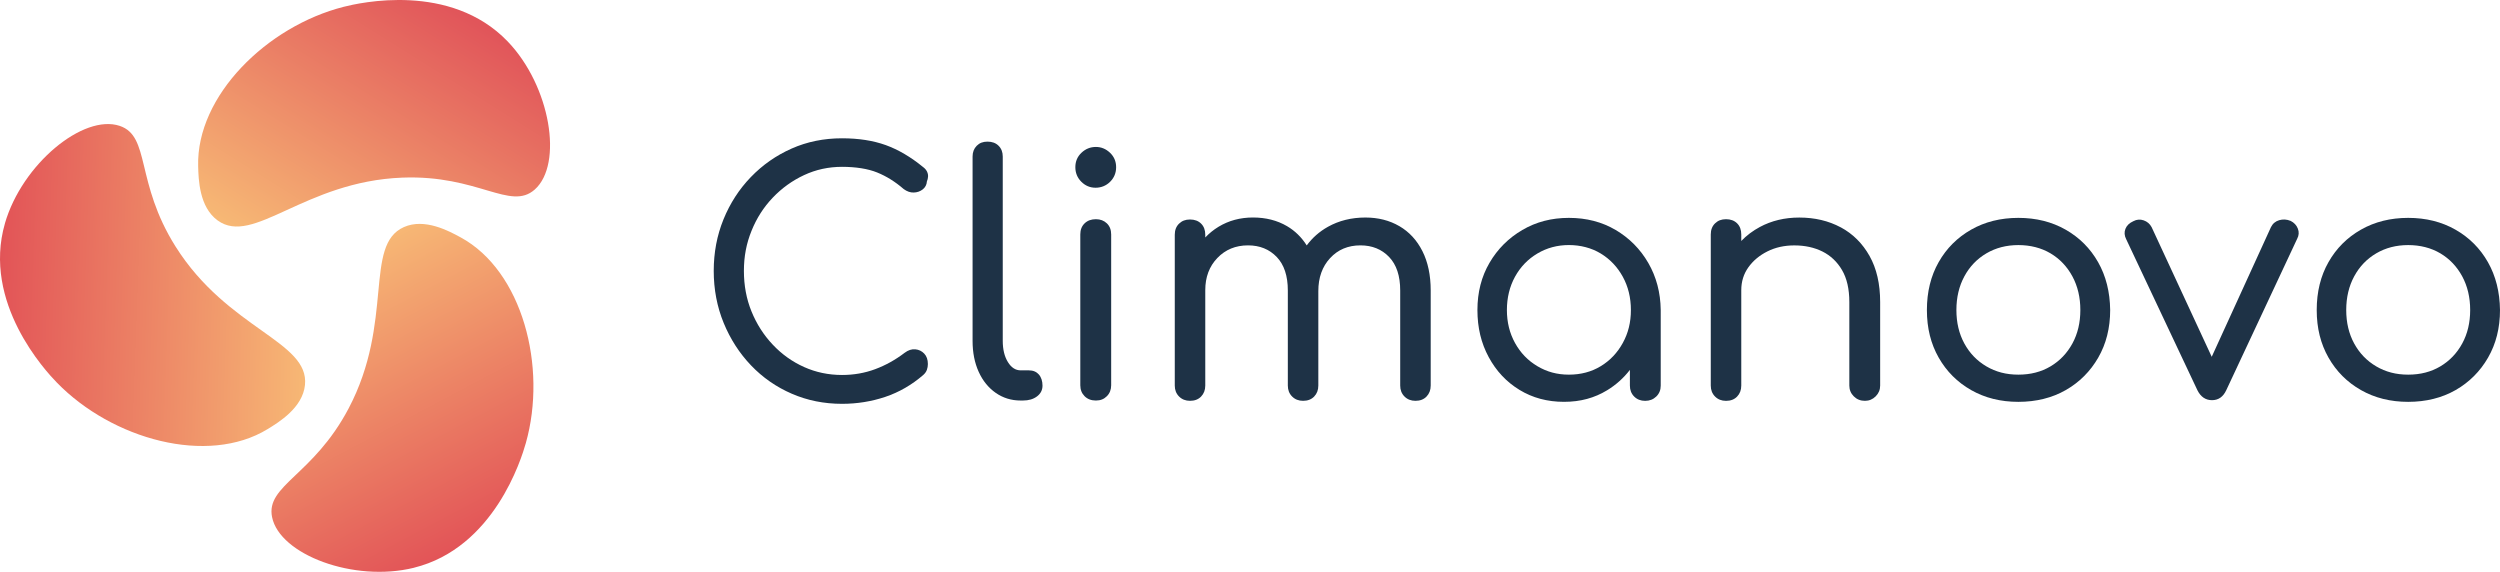
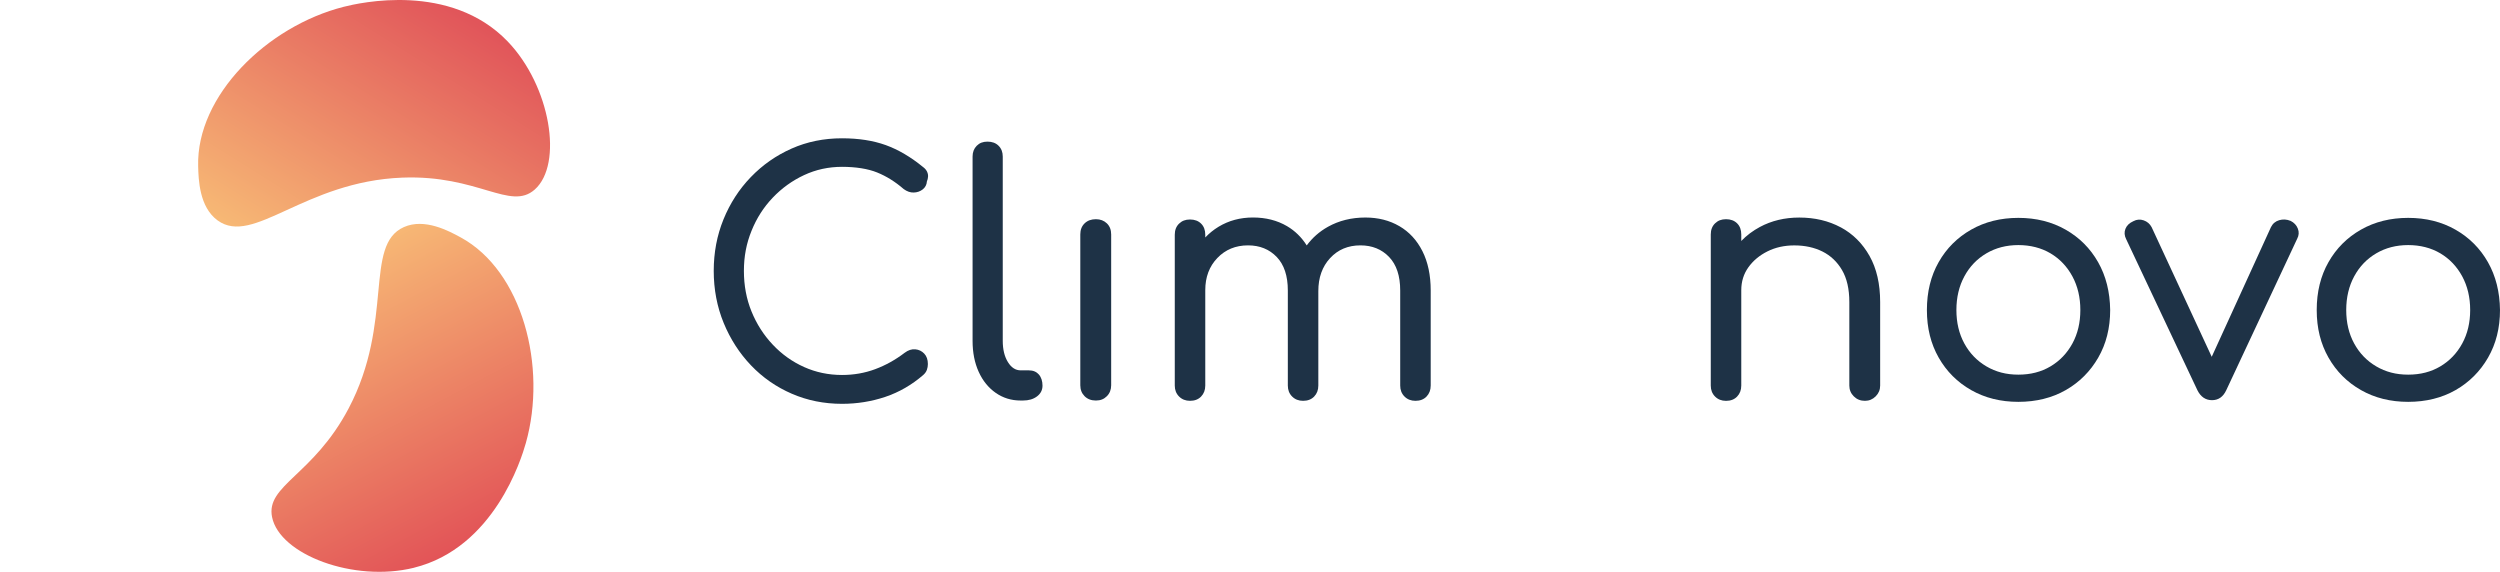
<svg xmlns="http://www.w3.org/2000/svg" xmlns:xlink="http://www.w3.org/1999/xlink" id="Ebene_1" viewBox="0 0 1000 228.72">
  <defs>
    <style>
      .cls-1 {
        fill: url(#Unbenannter_Verlauf_2);
      }

      .cls-2 {
        fill: url(#Unbenannter_Verlauf_3);
      }

      .cls-3 {
        fill: url(#Unbenannter_Verlauf_2-2);
      }

      .cls-4 {
        fill: #1e3246;
      }
    </style>
    <linearGradient id="Unbenannter_Verlauf_3" data-name="Unbenannter Verlauf 3" x1="603.2" y1="5011.29" x2="691.5" y2="4870.44" gradientTransform="translate(-484.51 -4902.46)" gradientUnits="userSpaceOnUse">
      <stop offset="0" stop-color="#f7b975" />
      <stop offset=".74" stop-color="#e1555a" />
    </linearGradient>
    <linearGradient id="Unbenannter_Verlauf_2" data-name="Unbenannter Verlauf 2" x1="1108.82" y1="4934.74" x2="1197.11" y2="4793.9" gradientTransform="translate(4955.85 1615.01) rotate(120)" gradientUnits="userSpaceOnUse">
      <stop offset="0" stop-color="#f7b875" />
      <stop offset=".83" stop-color="#e04954" />
    </linearGradient>
    <linearGradient id="Unbenannter_Verlauf_2-2" data-name="Unbenannter Verlauf 2" x1="789.72" y1="4535.14" x2="878.01" y2="4394.3" gradientTransform="translate(-3408.62 3067.77) rotate(-120)" xlink:href="#Unbenannter_Verlauf_2" />
  </defs>
  <g>
    <g id="_x3C_Radiale_Wiederholung_x3E_">
      <path class="cls-2" d="M203.06,16.57C180.14-7.27,143.68,1.15,137.49,2.72c-30.74,7.8-58.95,35.62-58.23,63.7.14,5.36.42,16.41,7.8,21.76,14.3,10.36,34.62-15.62,73.86-17.13,30.34-1.17,43.21,13.4,52.96,4.78,11.46-10.13,6.33-41.42-10.82-59.26Z" />
    </g>
    <g id="_x3C_Radiale_Wiederholung_x3E_-2" data-name="_x3C_Radiale_Wiederholung_x3E_">
      <path class="cls-1" d="M165.55,227.1c32.1-7.93,43.05-43.71,44.78-49.86,8.62-30.52-1.38-68.86-26.05-82.28-4.71-2.56-14.42-7.84-22.74-4.12-16.12,7.21-3.78,37.79-22.09,72.53-14.16,26.86-33.21,30.72-30.62,43.48,3.04,14.99,32.71,26.19,56.73,20.26Z" />
    </g>
    <g id="_x3C_Radiale_Wiederholung_x3E_-3" data-name="_x3C_Radiale_Wiederholung_x3E_">
-       <path class="cls-3" d="M1.98,89.35c-9.18,31.76,16.33,59.14,20.79,63.71,22.12,22.72,60.32,33.24,84.28,18.58,4.58-2.8,14-8.57,14.94-17.63,1.82-17.56-30.84-22.17-51.77-55.4-16.18-25.69-10-44.13-22.34-48.26-14.5-4.86-39.03,15.23-45.91,39Z" />
-     </g>
+       </g>
  </g>
  <g>
    <path class="cls-4" d="M369.28,66.86c-4.95-4.06-9.95-7-14.98-8.82-5.04-1.81-10.87-2.72-17.5-2.72-7.25,0-13.97,1.37-20.15,4.11-6.19,2.74-11.62,6.54-16.31,11.4-4.69,4.86-8.33,10.5-10.94,16.91-2.61,6.41-3.91,13.28-3.91,20.62s1.32,14.36,3.98,20.82c2.65,6.45,6.3,12.11,10.94,16.97,4.64,4.86,10.07,8.64,16.31,11.34,6.23,2.7,12.93,4.04,20.09,4.04,6.01,0,11.78-.93,17.3-2.78,5.52-1.86,10.58-4.77,15.18-8.75.7-.62,1.19-1.3,1.46-2.06s.4-1.52.4-2.32c0-1.77-.49-3.16-1.46-4.18-.97-1.02-2.17-1.59-3.58-1.72-1.41-.13-2.83.33-4.24,1.39-3.71,2.83-7.65,5.02-11.8,6.56-4.16,1.55-8.58,2.32-13.26,2.32-5.39,0-10.45-1.06-15.18-3.18-4.73-2.12-8.91-5.1-12.53-8.95-3.63-3.84-6.45-8.26-8.49-13.26-2.04-4.99-3.05-10.41-3.05-16.24s1.01-11.01,3.05-16.04c2.03-5.04,4.86-9.46,8.49-13.26,3.62-3.8,7.8-6.81,12.53-9.02,4.73-2.21,9.79-3.31,15.18-3.31s10.34.75,14.05,2.26c3.71,1.5,7.25,3.71,10.61,6.63,1.33.97,2.67,1.44,4.05,1.39,1.37-.04,2.56-.46,3.58-1.26,1.01-.8,1.57-1.86,1.66-3.18.27-.62.42-1.26.46-1.92.05-.66-.09-1.33-.4-1.99-.31-.66-.82-1.26-1.52-1.79Z" />
    <path class="cls-4" d="M411.57,148.14h-3.31c-2.03,0-3.74-1.1-5.1-3.31-1.37-2.21-2.06-5.04-2.06-8.49V62.62c0-1.77-.55-3.2-1.66-4.31s-2.58-1.66-4.44-1.66-3.2.55-4.31,1.66c-1.1,1.11-1.66,2.54-1.66,4.31v73.72c0,4.69.82,8.82,2.45,12.4,1.63,3.58,3.91,6.39,6.83,8.42,2.92,2.03,6.23,3.05,9.94,3.05h.93c2.3,0,4.17-.55,5.63-1.66,1.46-1.1,2.19-2.54,2.19-4.31s-.49-3.34-1.46-4.44c-.97-1.1-2.3-1.66-3.98-1.66Z" />
-     <path class="cls-4" d="M438.36,58.78c-2.21,0-4.13.77-5.77,2.32-1.64,1.55-2.45,3.47-2.45,5.77s.8,4.24,2.39,5.83,3.49,2.39,5.7,2.39,4.24-.8,5.83-2.39c1.59-1.59,2.39-3.53,2.39-5.83s-.82-4.22-2.45-5.77c-1.64-1.55-3.51-2.32-5.63-2.32Z" />
    <path class="cls-4" d="M438.36,87.68c-1.86,0-3.36.55-4.51,1.66-1.15,1.11-1.73,2.59-1.73,4.44v60.33c0,1.77.58,3.23,1.73,4.38,1.15,1.15,2.65,1.72,4.51,1.72s3.23-.57,4.38-1.72c1.15-1.15,1.73-2.61,1.73-4.38v-60.33c0-1.86-.58-3.34-1.73-4.44-1.15-1.1-2.61-1.66-4.38-1.66Z" />
    <path class="cls-4" d="M559.74,90.46c-3.93-2.3-8.46-3.45-13.59-3.45-5.57,0-10.56,1.24-14.98,3.71-3.41,1.91-6.23,4.4-8.48,7.45-2.06-3.26-4.69-5.84-7.9-7.72-3.93-2.3-8.46-3.45-13.59-3.45s-9.72,1.24-13.79,3.71c-1.97,1.2-3.74,2.63-5.3,4.28v-1.09c0-1.86-.55-3.34-1.66-4.44-1.11-1.1-2.59-1.66-4.44-1.66s-3.23.55-4.38,1.66c-1.15,1.11-1.72,2.59-1.72,4.44v60.33c0,1.77.57,3.23,1.72,4.38,1.15,1.15,2.61,1.72,4.38,1.72,1.86,0,3.34-.57,4.44-1.72,1.1-1.15,1.66-2.6,1.66-4.38v-38.18c0-5.21,1.61-9.5,4.84-12.86,3.23-3.36,7.31-5.04,12.27-5.04,4.68,0,8.5,1.55,11.47,4.64,2.96,3.09,4.44,7.56,4.44,13.39v38.05c0,1.77.57,3.23,1.72,4.38,1.15,1.15,2.61,1.72,4.38,1.72,1.86,0,3.34-.57,4.44-1.72,1.1-1.15,1.66-2.6,1.66-4.38v-37.79c0-5.39,1.57-9.79,4.71-13.19,3.14-3.4,7.18-5.1,12.13-5.1,4.68,0,8.51,1.55,11.47,4.64,2.96,3.09,4.44,7.56,4.44,13.39v38.05c0,1.77.57,3.23,1.72,4.38,1.15,1.15,2.61,1.72,4.38,1.72,1.86,0,3.34-.57,4.44-1.72,1.1-1.15,1.66-2.6,1.66-4.38v-38.05c0-6.1-1.11-11.34-3.31-15.71-2.21-4.38-5.28-7.71-9.22-10.01Z" />
-     <path class="cls-4" d="M646.26,91.99c-5.48-3.23-11.71-4.84-18.69-4.84s-13.11,1.61-18.63,4.84c-5.52,3.23-9.9,7.6-13.13,13.13-3.23,5.52-4.84,11.82-4.84,18.89s1.5,13.26,4.51,18.83c3,5.57,7.11,9.94,12.33,13.12,5.21,3.18,11.14,4.77,17.77,4.77s12.22-1.55,17.3-4.64c3.53-2.15,6.55-4.87,9.08-8.13v6.28c0,1.77.57,3.23,1.72,4.38,1.15,1.15,2.61,1.72,4.38,1.72s3.25-.57,4.44-1.72c1.19-1.15,1.79-2.6,1.79-4.38v-30.23c-.09-6.98-1.75-13.26-4.97-18.83s-7.58-9.96-13.06-13.19ZM649.11,137.2c-2.17,3.94-5.1,7.03-8.82,9.28-3.71,2.26-7.96,3.38-12.73,3.38s-8.8-1.13-12.6-3.38c-3.8-2.25-6.78-5.35-8.95-9.28-2.17-3.93-3.25-8.33-3.25-13.19s1.08-9.39,3.25-13.33c2.17-3.93,5.15-7.03,8.95-9.28,3.8-2.26,8-3.38,12.6-3.38s9.02,1.13,12.73,3.38c3.71,2.25,6.65,5.35,8.82,9.28,2.16,3.94,3.25,8.38,3.25,13.33s-1.08,9.26-3.25,13.19Z" />
    <path class="cls-4" d="M736.28,90.93c-4.86-2.6-10.39-3.91-16.57-3.91-5.83,0-11.09,1.26-15.78,3.78-2.83,1.52-5.3,3.39-7.42,5.59v-2.61c0-1.86-.55-3.34-1.66-4.44-1.11-1.1-2.59-1.66-4.44-1.66s-3.23.55-4.38,1.66c-1.15,1.11-1.72,2.59-1.72,4.44v60.46c0,1.77.57,3.23,1.72,4.38,1.15,1.15,2.61,1.72,4.38,1.72,1.86,0,3.34-.57,4.44-1.72,1.1-1.15,1.66-2.6,1.66-4.38v-38.18c0-3.45.95-6.5,2.85-9.15,1.9-2.65,4.44-4.77,7.62-6.36,3.18-1.59,6.76-2.39,10.74-2.39,4.24,0,8,.82,11.27,2.45,3.27,1.64,5.88,4.11,7.82,7.42,1.94,3.31,2.92,7.58,2.92,12.79v33.41c0,1.68.6,3.12,1.79,4.31,1.19,1.19,2.67,1.79,4.44,1.79,1.68,0,3.12-.6,4.31-1.79,1.19-1.19,1.79-2.63,1.79-4.31v-33.41c0-7.25-1.41-13.39-4.24-18.43-2.83-5.04-6.68-8.86-11.53-11.47Z" />
    <path class="cls-4" d="M826.24,91.86c-5.52-3.14-11.82-4.71-18.89-4.71s-13.37,1.57-18.89,4.71c-5.52,3.14-9.86,7.47-12.99,12.99-3.14,5.52-4.71,11.91-4.71,19.16s1.57,13.5,4.71,19.03c3.14,5.52,7.47,9.86,12.99,12.99,5.52,3.14,11.82,4.71,18.89,4.71s13.48-1.57,18.96-4.71c5.48-3.14,9.81-7.47,12.99-12.99,3.18-5.52,4.77-11.87,4.77-19.03-.09-7.25-1.7-13.64-4.84-19.16-3.14-5.52-7.47-9.85-12.99-12.99ZM828.96,137.4c-2.12,3.89-5.04,6.94-8.75,9.15-3.71,2.21-8,3.31-12.86,3.31s-9.04-1.1-12.79-3.31c-3.76-2.21-6.7-5.26-8.82-9.15-2.12-3.89-3.18-8.35-3.18-13.39s1.06-9.53,3.18-13.46c2.12-3.93,5.06-7,8.82-9.21,3.75-2.21,8.02-3.31,12.79-3.31s9.15,1.11,12.86,3.31c3.71,2.21,6.63,5.28,8.75,9.21,2.12,3.93,3.18,8.42,3.18,13.46s-1.06,9.5-3.18,13.39Z" />
    <path class="cls-4" d="M916.2,88.34c-1.51-.62-3.01-.7-4.51-.27-1.5.44-2.61,1.37-3.31,2.79l-23.69,51.86-24.04-51.86c-.71-1.33-1.77-2.23-3.18-2.72-1.41-.49-2.78-.38-4.11.33-1.59.71-2.65,1.72-3.18,3.05-.53,1.33-.44,2.7.27,4.11l28.51,60.46c1.33,2.65,3.27,3.98,5.84,3.98s4.46-1.33,5.7-3.98l28.37-60.59c.71-1.32.8-2.67.27-4.04-.53-1.37-1.5-2.41-2.92-3.12Z" />
    <path class="cls-4" d="M995.16,104.85c-3.14-5.52-7.47-9.85-12.99-12.99-5.52-3.14-11.82-4.71-18.89-4.71s-13.37,1.57-18.89,4.71c-5.52,3.14-9.86,7.47-12.99,12.99-3.14,5.52-4.71,11.91-4.71,19.16s1.57,13.5,4.71,19.03c3.14,5.52,7.47,9.86,12.99,12.99,5.52,3.14,11.82,4.71,18.89,4.71s13.48-1.57,18.96-4.71c5.48-3.14,9.81-7.47,12.99-12.99,3.18-5.52,4.77-11.87,4.77-19.03-.09-7.25-1.7-13.64-4.84-19.16ZM984.89,137.4c-2.12,3.89-5.04,6.94-8.75,9.15-3.71,2.21-8,3.31-12.86,3.31s-9.04-1.1-12.79-3.31c-3.76-2.21-6.7-5.26-8.82-9.15-2.12-3.89-3.18-8.35-3.18-13.39s1.06-9.53,3.18-13.46c2.12-3.93,5.06-7,8.82-9.21,3.75-2.21,8.02-3.31,12.79-3.31s9.15,1.11,12.86,3.31c3.71,2.21,6.63,5.28,8.75,9.21,2.12,3.93,3.18,8.42,3.18,13.46s-1.06,9.5-3.18,13.39Z" />
  </g>
</svg>